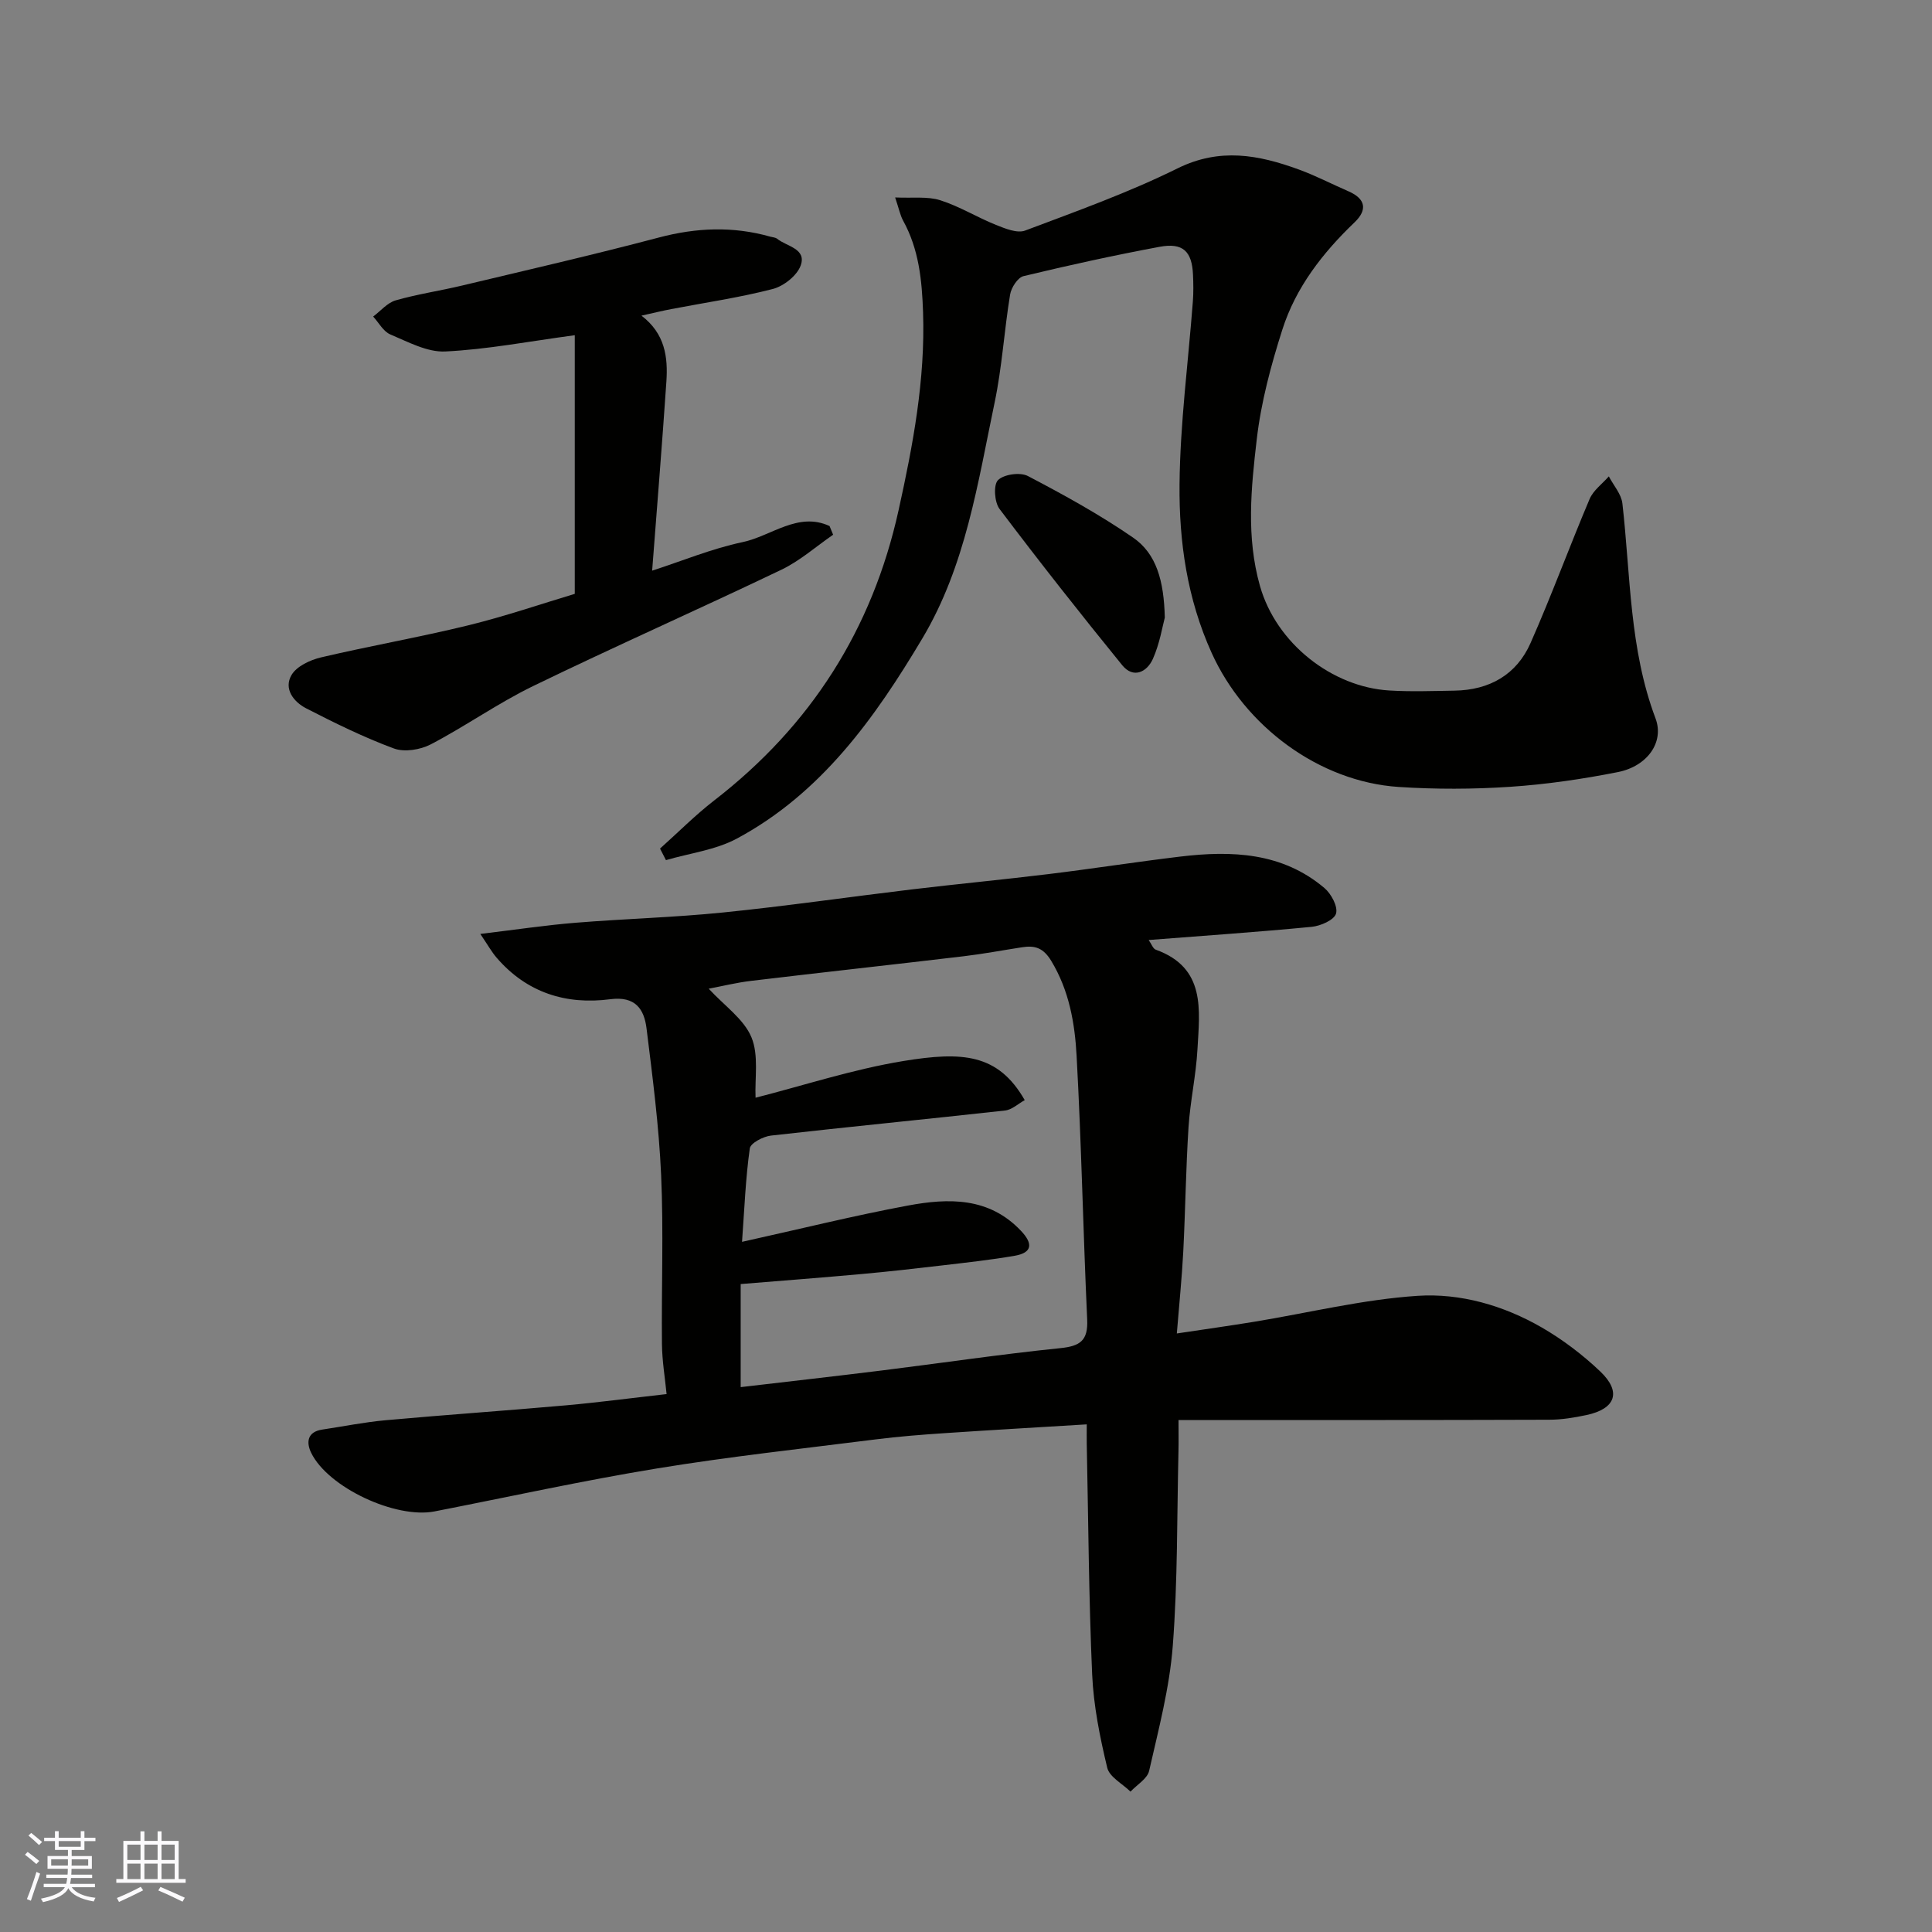
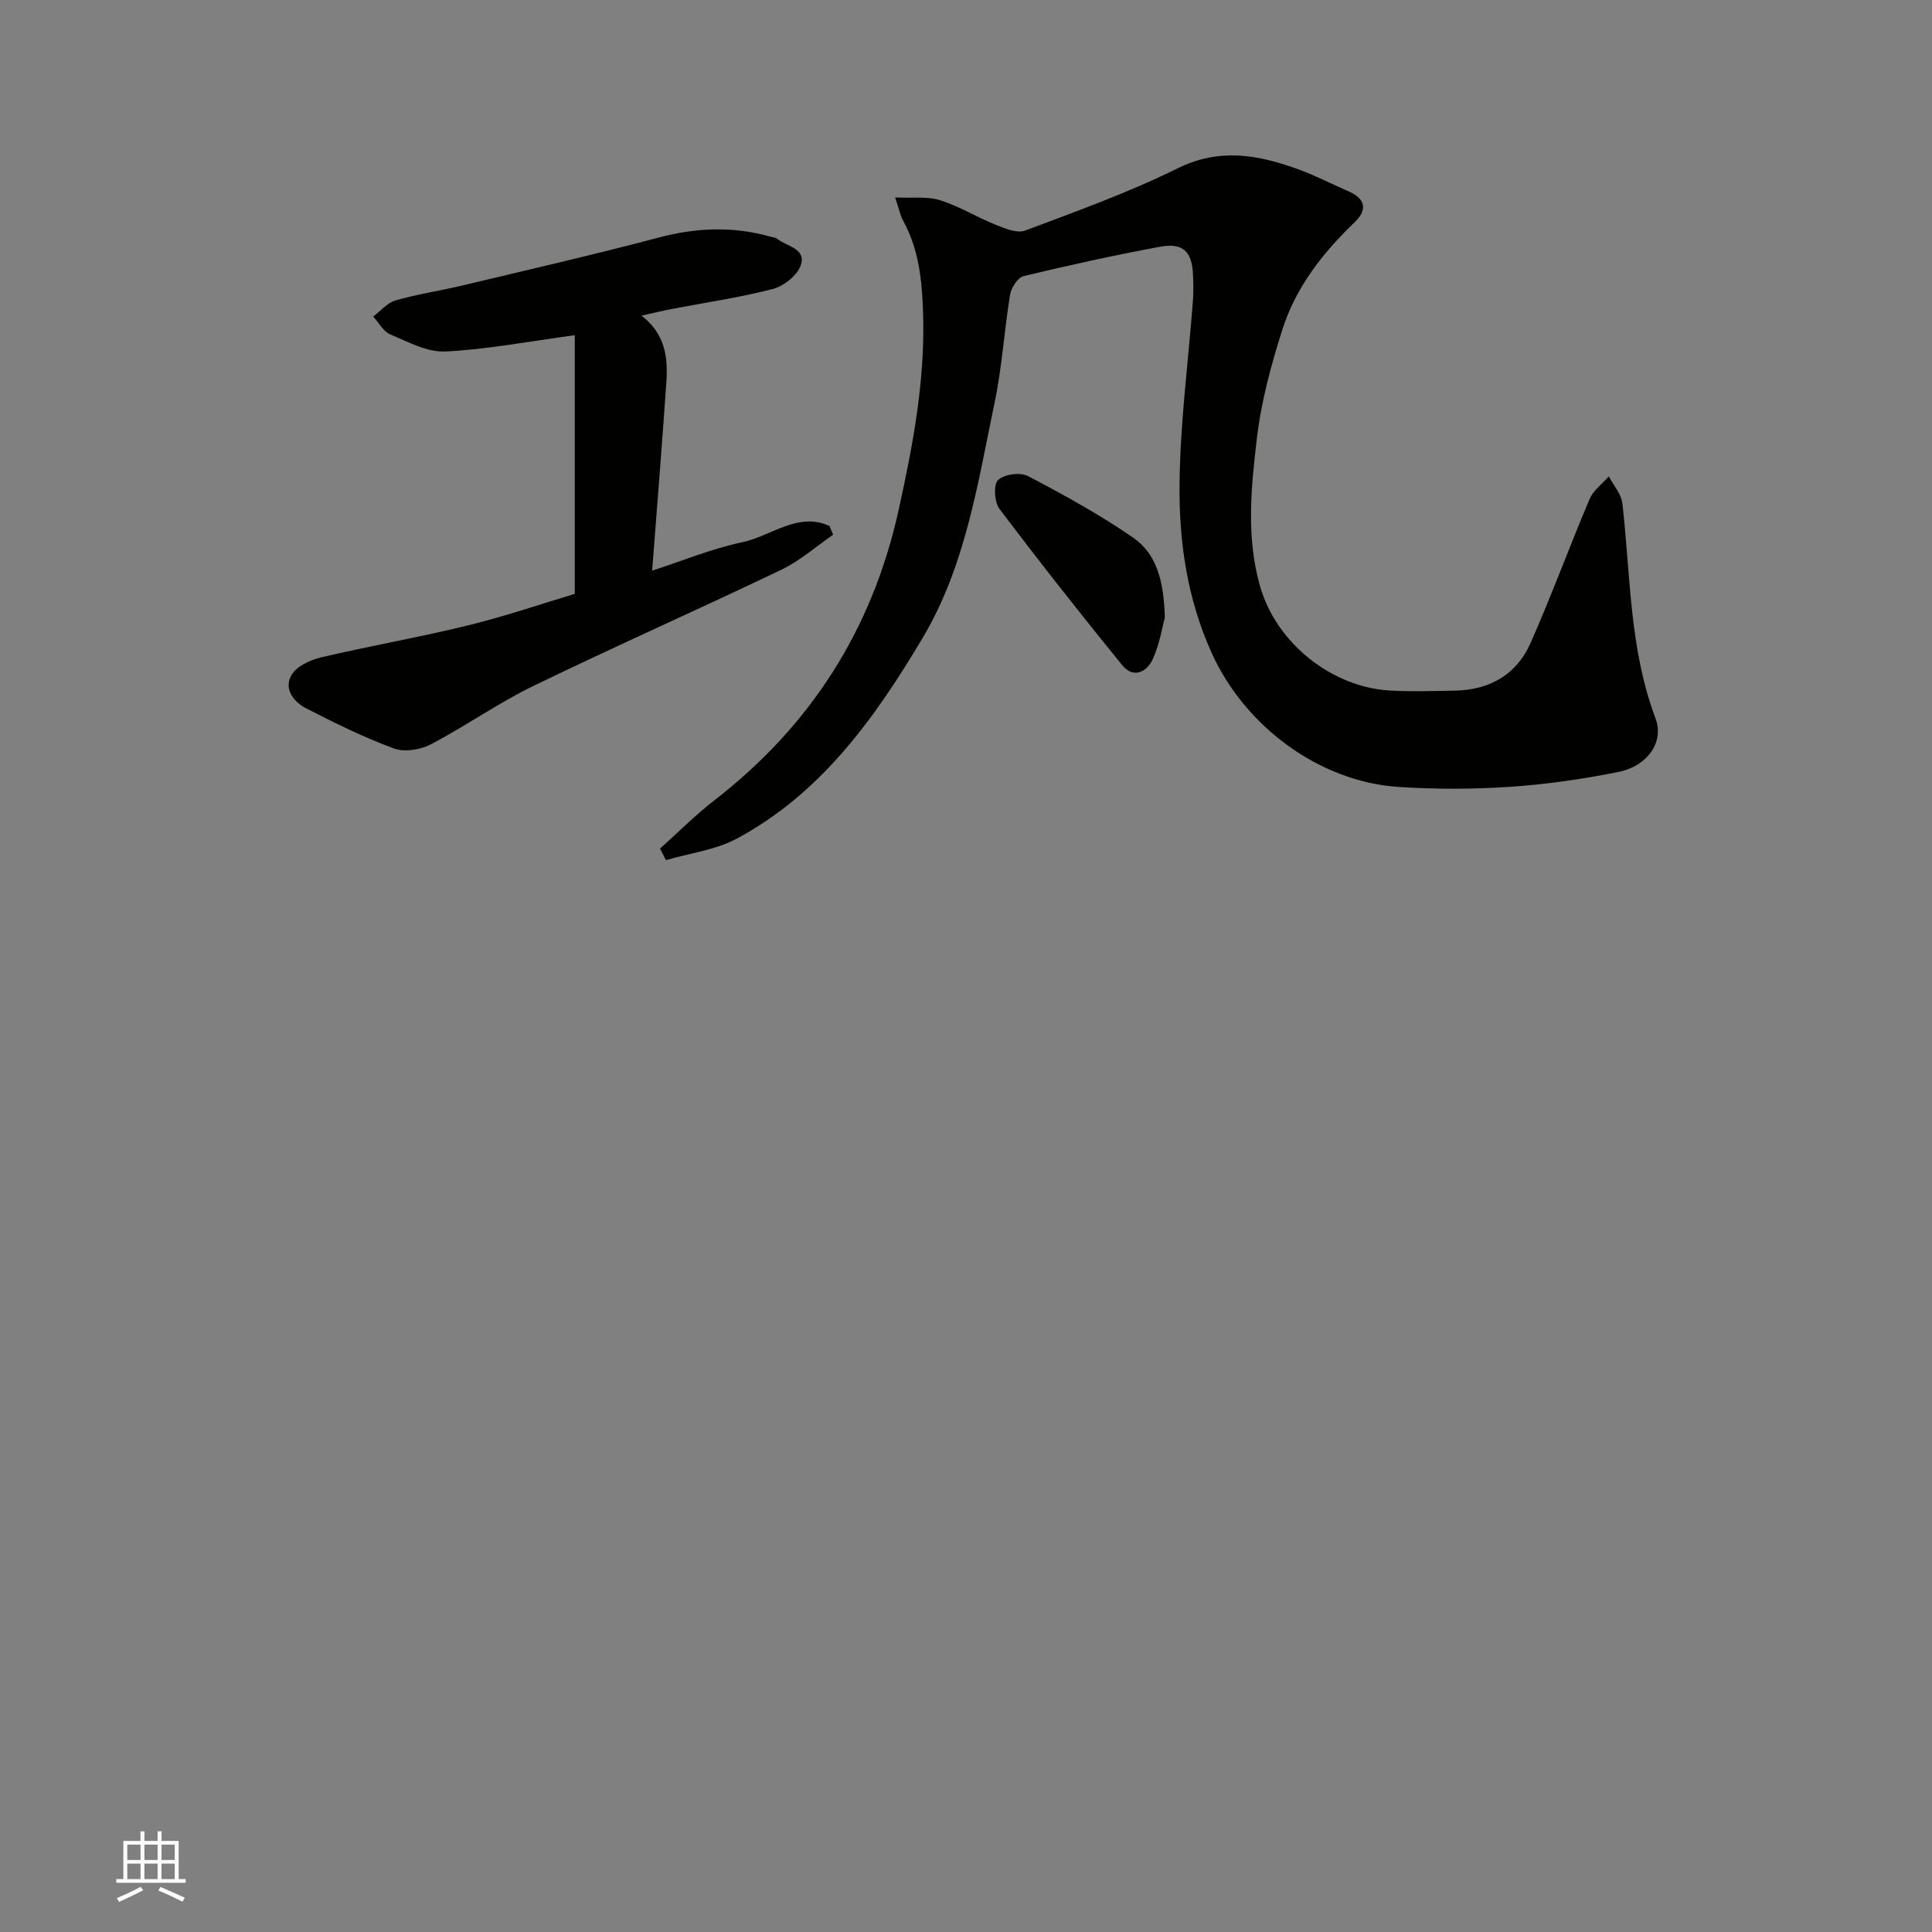
<svg xmlns="http://www.w3.org/2000/svg" enable-background="new 0 0 400 400" viewBox="0 0 400 400">
  <rect x="0" y="0" width="400" height="400" fill="#808080" stroke="none" />
  <g fill="#010100">
-     <path d="m99.44 193.36c7.42-.89 13.53-1.81 19.67-2.31 10.19-.83 20.43-1.1 30.59-2.13 13.03-1.32 26.01-3.21 39.02-4.77 9.45-1.13 18.92-2.03 28.37-3.18 9.09-1.11 18.15-2.53 27.25-3.62 10.68-1.28 21.13-.89 29.87 6.51 1.41 1.19 2.83 3.85 2.4 5.29-.39 1.33-3.19 2.56-5.04 2.74-11.08 1.07-22.19 1.83-33.75 2.73.59.83.89 1.8 1.47 2 10.42 3.75 9.08 12.49 8.63 20.65-.3 5.39-1.5 10.73-1.85 16.11-.55 8.59-.65 17.2-1.09 25.8-.28 5.4-.84 10.79-1.33 16.9 5.84-.88 10.93-1.59 16-2.42 11.27-1.85 22.48-4.62 33.82-5.37 8.89-.59 17.83 1.99 25.72 6.54 4.36 2.52 8.48 5.65 12.13 9.12 4.45 4.23 3.18 7.74-2.86 9.02-2.54.54-5.16.97-7.75.97-25.34.09-50.65.06-76.71.06 0 2.31.04 4.4-.01 6.49-.32 13.43-.15 26.91-1.18 40.29-.67 8.7-2.95 17.29-4.89 25.84-.37 1.65-2.53 2.89-3.86 4.32-1.67-1.64-4.36-3.03-4.82-4.95-1.52-6.33-2.83-12.83-3.12-19.31-.7-15.92-.79-31.86-1.12-47.8-.02-1.13 0-2.25 0-3.98-10.13.62-19.79 1.17-29.44 1.82-4.76.32-9.52.69-14.25 1.29-15.1 1.91-30.24 3.55-45.25 6.01-15.43 2.53-30.73 5.9-46.08 8.9-8.08 1.58-22.08-4.97-25.56-12.14-1.03-2.12-.84-4.33 2.29-4.8 4.35-.65 8.68-1.53 13.06-1.93 12.46-1.13 24.94-1.98 37.4-3.09 6.7-.6 13.38-1.49 20.84-2.33-.33-3.37-.92-6.85-.96-10.34-.12-11.66.35-23.35-.17-34.99-.45-10.15-1.77-20.28-3.02-30.37-.5-4.03-2.33-6.73-7.52-6.05-9.16 1.2-17.3-1.37-23.52-8.6-1.03-1.19-1.8-2.6-3.38-4.92zm54.19 63.75c12.11-2.68 23.16-5.43 34.33-7.51 8.39-1.56 16.81-1.8 23.46 5.27 2.4 2.54 2.4 4.47-1.31 5.12-4.98.86-10.02 1.41-15.04 2-5.54.65-11.08 1.28-16.63 1.78-8.25.75-16.51 1.38-25.09 2.08v21.34c9.97-1.17 19.56-2.25 29.15-3.44 12.34-1.53 24.65-3.37 37.02-4.63 4.13-.42 5.77-1.57 5.57-5.92-.84-18.19-1.19-36.41-2.19-54.59-.37-6.79-1.54-13.54-5.26-19.68-1.65-2.72-3.4-3.22-6.03-2.81-4.03.62-8.03 1.38-12.08 1.86-14.65 1.74-29.32 3.34-43.96 5.09-3.06.36-6.08 1.11-8.84 1.63 3.26 3.54 7.27 6.28 8.84 10.04 1.56 3.73.68 8.49.86 12.53 10.09-2.57 20.22-5.9 30.62-7.6 12.12-1.98 19.57-1.58 25.11 8.1-1.36.75-2.66 2-4.08 2.15-16.14 1.79-32.31 3.36-48.45 5.19-1.61.18-4.23 1.55-4.39 2.65-.87 6.16-1.11 12.42-1.61 19.35z" />
    <path d="m136.65 175.69c3.73-3.33 7.27-6.91 11.21-9.96 20-15.46 32.74-35.43 38.19-60.13 2.98-13.5 5.53-26.98 5.06-40.94-.23-6.67-.86-13.05-4.13-18.98-.6-1.1-.84-2.39-1.65-4.8 3.65.17 6.7-.26 9.34.58 3.98 1.26 7.63 3.54 11.53 5.1 1.91.76 4.4 1.8 6.06 1.17 10.63-4 21.38-7.85 31.54-12.87 8.75-4.33 16.78-2.8 25.07.22 3.52 1.28 6.86 3.03 10.3 4.52 3.58 1.55 3.99 3.84 1.27 6.44-6.61 6.33-12.16 13.47-14.94 22.19-2.36 7.4-4.41 15.03-5.3 22.71-1.17 10.06-2.22 20.18.66 30.37 3.37 11.9 14.92 20.95 26.81 21.65 4.48.27 9 .1 13.49.03 7.21-.12 12.83-3.29 15.73-9.87 4.34-9.82 8.03-19.92 12.22-29.8.76-1.8 2.62-3.14 3.98-4.69.97 1.86 2.59 3.66 2.81 5.61 1.7 14.92 1.43 30.09 6.86 44.5 1.85 4.92-1.7 9.9-7.78 11.11-7.36 1.46-14.84 2.55-22.32 3.05-7.66.51-15.42.53-23.08.03-16.42-1.08-31.82-12.5-38.72-27.75-5.07-11.21-6.76-22.98-6.65-34.88.12-12.64 1.8-25.27 2.76-37.9.14-1.82.11-3.67.03-5.5-.21-4.87-2.08-6.7-6.92-5.8-9.44 1.76-18.83 3.82-28.17 6.07-1.2.29-2.55 2.39-2.78 3.82-1.22 7.42-1.66 14.99-3.2 22.33-3.5 16.71-5.99 33.79-14.95 48.83-9.86 16.54-20.95 32.09-38.42 41.47-4.42 2.37-9.76 3.02-14.68 4.46-.42-.81-.83-1.6-1.23-2.39z" />
    <path d="m172.49 110.71c-3.55 2.44-6.86 5.4-10.7 7.24-17.06 8.17-34.37 15.82-51.39 24.08-7.31 3.55-14.01 8.32-21.23 12.09-2.16 1.12-5.45 1.65-7.63.84-6.22-2.3-12.22-5.26-18.14-8.3-2.61-1.34-4.73-4.06-3.03-6.93 1.07-1.8 3.84-3.09 6.08-3.62 10.12-2.38 20.39-4.17 30.49-6.64 7.7-1.89 15.23-4.47 22.06-6.52 0-18.43 0-36.38 0-53.55-9.53 1.28-18.14 2.95-26.82 3.37-3.74.18-7.7-1.99-11.37-3.53-1.45-.61-2.38-2.43-3.55-3.7 1.54-1.15 2.92-2.85 4.65-3.35 4.52-1.3 9.21-1.98 13.8-3.08 13.59-3.24 27.21-6.37 40.72-9.94 7.76-2.05 15.35-2.36 23.06-.17.47.13 1.05.15 1.4.43 1.99 1.61 6.15 2.03 4.88 5.55-.76 2.09-3.51 4.26-5.77 4.85-6.91 1.79-14.03 2.82-21.06 4.17-1.84.35-3.66.8-6.13 1.35 4.91 3.75 5.49 8.62 5.16 13.62-.87 12.9-1.93 25.79-2.95 39.18 6.18-2 12.33-4.56 18.73-5.91 5.93-1.25 11.48-6.35 18-3.33.24.6.49 1.2.74 1.8z" />
    <path d="m241.16 127.87c-.48 1.76-1.04 5.35-2.47 8.55-1.21 2.7-4.02 4.16-6.35 1.3-8.65-10.63-17.14-21.41-25.4-32.35-1.06-1.4-1.29-5.01-.31-5.97 1.23-1.21 4.59-1.68 6.19-.84 7.45 3.9 14.86 7.98 21.78 12.75 4.82 3.33 6.38 8.9 6.56 16.56z" />
  </g>
-   <path d="m5.17 384 .55-.58c.85.61 1.65 1.24 2.4 1.87l-.59.64c-.83-.73-1.62-1.37-2.36-1.93m1.22 9.53-.82-.34c.71-1.76 1.37-3.64 1.98-5.63.24.13.5.25.76.36-.6 1.67-1.24 3.54-1.92 5.61m-.5-13.5.57-.54c.56.44 1.31 1.06 2.26 1.87l-.64.64c-.68-.66-1.41-1.32-2.19-1.97m3.25.46h2.24v-1.36h.77v1.36h4.57v-1.36h.76v1.36h2.28v.69h-2.28v1.84h-2.64v1.26h4.18v2.64h-4.21c0 .45-.02.86-.05 1.21h4.32v.69h-4.38c-.04.34-.1.75-.19 1.22h5.15v.69h-4.82c.87 1.19 2.51 1.92 4.93 2.19-.17.31-.3.57-.37.76-2.77-.49-4.52-1.41-5.26-2.76-.56 1.26-2.3 2.23-5.24 2.9-.12-.24-.26-.48-.43-.72 2.73-.55 4.38-1.34 4.96-2.38h-4.38v-.69h4.65c.1-.38.17-.79.21-1.22h-4.32v-.69h4.4c.03-.34.05-.75.05-1.21h-4.2v-2.64h4.23v-1.26h-2.69v-1.84h-2.24zm1.46 4.46v1.29h3.45c.01-.4.02-.57.01-.53v-.32-.45h-3.46zm1.55-2.59h4.57v-1.19h-4.57zm6.11 2.59h-3.42v.77c-.01.19-.01.37-.02.53h3.44z" fill="#fbfafc" />
  <path d="m32.63 379.16h.82v1.98h3.54v7.89h1.45v.78h-14.36v-.78h1.46v-7.89h3.54v-1.98h.82v1.98h2.73zm-3.49 11.48.5.73c-1.61.82-3.28 1.63-5 2.41-.13-.27-.28-.55-.44-.82 1.75-.72 3.4-1.49 4.94-2.32m-2.78-5.55h2.73v-3.18h-2.73zm0 3.95h2.73v-3.2h-2.73zm3.54-3.95h2.73v-3.18h-2.73zm0 3.95h2.73v-3.2h-2.73zm7.89 4.68c-1.84-.92-3.51-1.7-5.02-2.32l.45-.73c1.89.8 3.57 1.55 5.04 2.23zm-1.62-11.81h-2.73v3.18h2.73zm-2.73 7.13h2.73v-3.2h-2.73z" fill="#fbfafc" />
</svg>